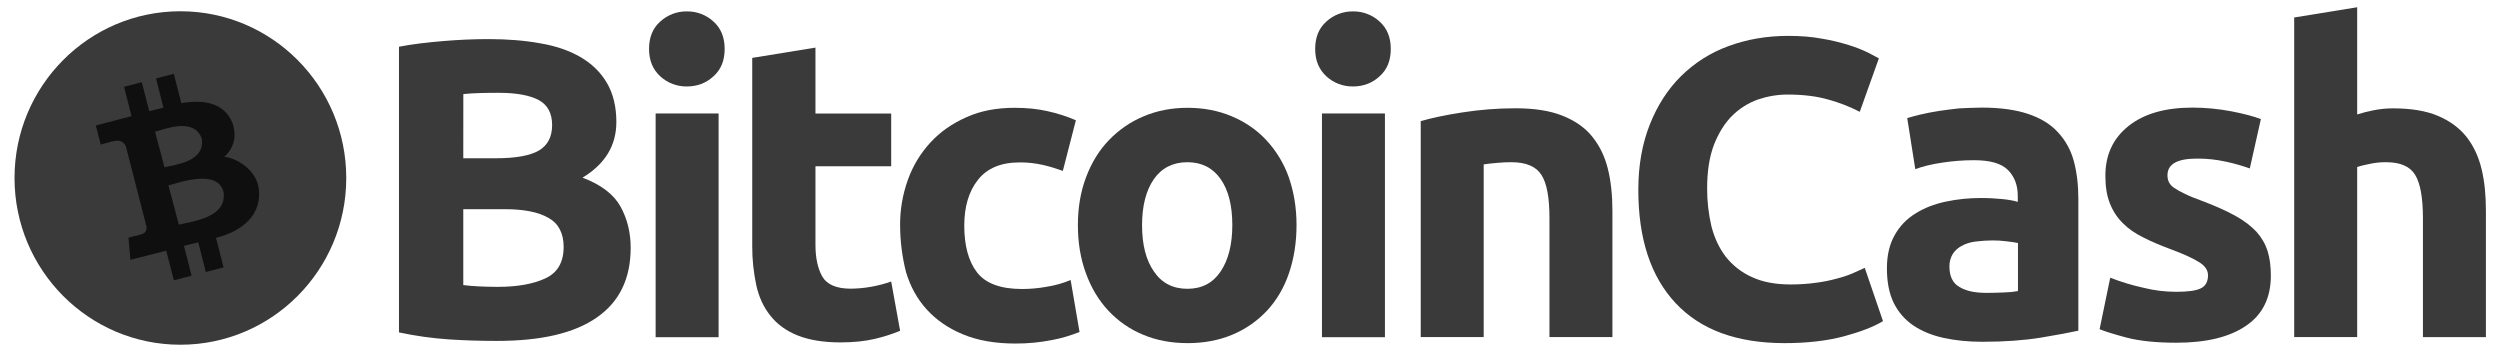
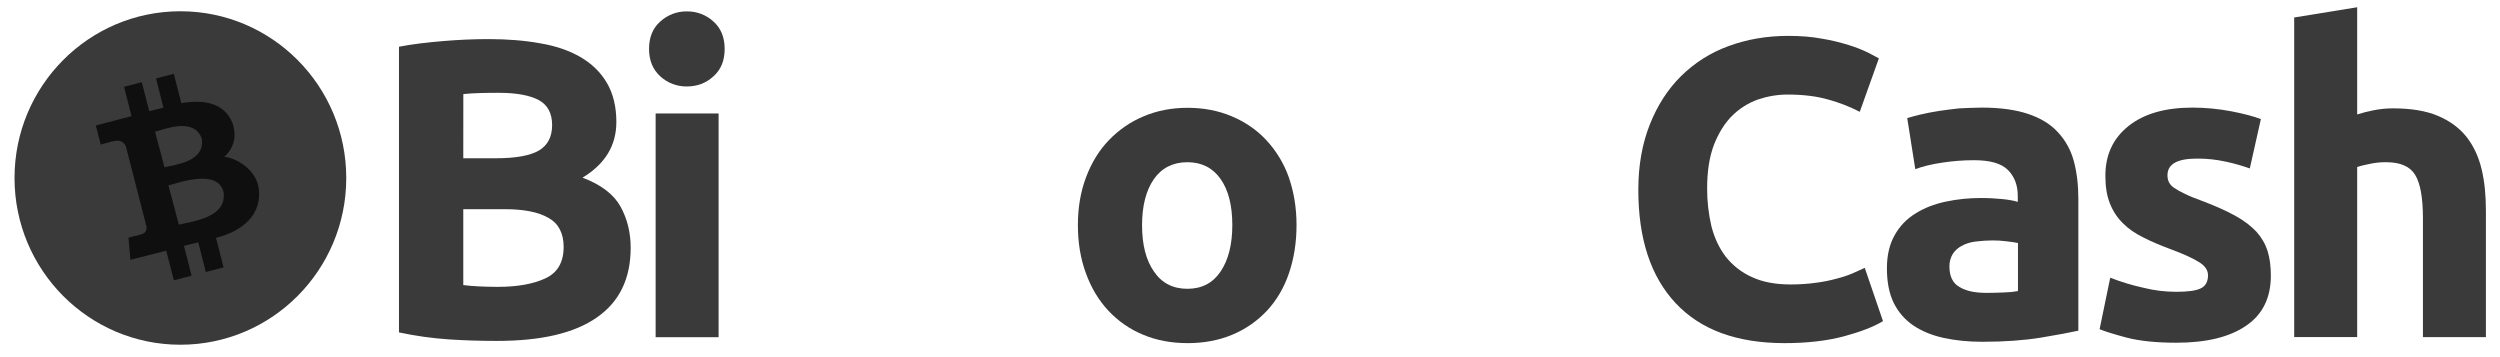
<svg xmlns="http://www.w3.org/2000/svg" width="147" height="21" viewBox="0 0 147 21" fill="none">
  <g clip-path="url(#clip0_30_1896)">
    <g clip-path="url(#clip1_30_1896)">
      <g clip-path="url(#clip2_30_1896)">
        <path d="M29.205 20.046C28.262 20.046 27.315 20.018 26.383 19.956C25.401 19.889 24.423 19.751 23.46 19.546V2.747C24.25 2.594 25.131 2.492 26.078 2.413C27.021 2.334 27.902 2.299 28.72 2.299C29.82 2.299 30.826 2.377 31.745 2.543C32.665 2.696 33.456 2.968 34.121 3.349C34.786 3.735 35.307 4.234 35.679 4.864C36.05 5.493 36.242 6.264 36.242 7.173C36.242 8.558 35.577 9.648 34.25 10.447C35.35 10.856 36.089 11.434 36.485 12.142C36.88 12.862 37.084 13.669 37.084 14.566C37.084 16.387 36.418 17.748 35.103 18.661C33.765 19.598 31.812 20.046 29.205 20.046ZM27.241 9.306H29.131C30.332 9.306 31.174 9.152 31.698 8.845C32.207 8.538 32.465 8.039 32.465 7.358C32.465 6.654 32.199 6.166 31.675 5.883C31.139 5.6 30.36 5.458 29.338 5.458C29.006 5.458 28.649 5.458 28.266 5.47C27.882 5.482 27.55 5.497 27.244 5.533C27.241 5.533 27.241 9.306 27.241 9.306ZM27.241 12.284V16.761C27.522 16.8 27.828 16.824 28.16 16.84C28.493 16.855 28.861 16.867 29.26 16.867C30.422 16.867 31.354 16.702 32.07 16.367C32.786 16.033 33.142 15.419 33.142 14.518C33.142 13.724 32.849 13.146 32.25 12.811C31.651 12.465 30.794 12.3 29.683 12.3H27.244V12.284H27.241Z" fill="#3A3A3A" />
-         <path d="M42.61 2.877C42.61 3.558 42.395 4.097 41.945 4.494C41.51 4.891 40.986 5.084 40.387 5.084C39.812 5.092 39.256 4.883 38.829 4.494C38.395 4.097 38.164 3.569 38.164 2.877C38.164 2.196 38.379 1.657 38.829 1.26C39.256 0.874 39.812 0.662 40.387 0.67C40.962 0.662 41.518 0.871 41.945 1.26C42.391 1.657 42.61 2.196 42.61 2.877ZM42.254 19.829H38.551V6.673H42.254V19.829Z" fill="#3A3A3A" />
-         <path d="M44.246 3.401L47.949 2.799V6.674H52.402V9.778H47.949V14.397C47.949 15.18 48.09 15.809 48.356 16.269C48.622 16.73 49.185 16.974 50.015 16.974C50.426 16.97 50.837 16.934 51.24 16.859C51.635 16.789 52.023 16.686 52.402 16.553L52.927 19.452C52.442 19.649 51.941 19.81 51.432 19.928C50.884 20.058 50.219 20.133 49.416 20.133C48.407 20.133 47.565 19.991 46.9 19.724C46.234 19.456 45.698 19.07 45.303 18.567C44.908 18.079 44.626 17.477 44.473 16.785C44.309 16.021 44.227 15.242 44.231 14.463V3.401H44.246Z" fill="#3A3A3A" />
-         <path d="M52.926 13.256C52.918 12.343 53.075 11.434 53.384 10.572C53.674 9.758 54.124 9.011 54.711 8.377C55.286 7.748 55.998 7.26 56.828 6.89C57.658 6.516 58.601 6.339 59.662 6.339C60.362 6.339 61 6.402 61.575 6.532C62.155 6.658 62.718 6.839 63.262 7.071L62.495 10.049C62.119 9.912 61.736 9.794 61.344 9.703C60.887 9.597 60.421 9.546 59.951 9.55C58.852 9.55 58.037 9.896 57.501 10.576C56.965 11.257 56.699 12.154 56.699 13.271C56.699 14.452 56.953 15.376 57.45 16.017C57.959 16.671 58.844 16.993 60.092 16.993C60.577 16.993 61.059 16.95 61.536 16.863C62.022 16.789 62.499 16.655 62.953 16.466L63.477 19.519C62.953 19.731 62.413 19.889 61.857 19.995C61.149 20.133 60.433 20.203 59.712 20.2C58.511 20.2 57.489 20.019 56.624 19.661C55.756 19.303 55.055 18.815 54.492 18.197C53.928 17.579 53.533 16.852 53.278 16.014C53.047 15.113 52.93 14.188 52.926 13.256Z" fill="#3A3A3A" />
+         <path d="M42.61 2.877C42.61 3.558 42.395 4.097 41.945 4.494C41.51 4.891 40.986 5.084 40.387 5.084C39.812 5.092 39.256 4.883 38.829 4.494C38.395 4.097 38.164 3.569 38.164 2.877C38.164 2.196 38.379 1.657 38.829 1.26C39.256 0.874 39.812 0.662 40.387 0.67C40.962 0.662 41.518 0.871 41.945 1.26C42.391 1.657 42.61 2.196 42.61 2.877ZM42.254 19.829H38.551V6.673H42.254Z" fill="#3A3A3A" />
        <path d="M76.236 13.232C76.236 14.271 76.084 15.207 75.79 16.069C75.497 16.93 75.062 17.658 74.503 18.264C73.931 18.874 73.239 19.354 72.471 19.676C71.677 20.011 70.8 20.176 69.83 20.176C68.871 20.176 67.99 20.011 67.2 19.676C66.429 19.358 65.74 18.874 65.168 18.264C64.605 17.662 64.159 16.919 63.853 16.069C63.532 15.207 63.38 14.259 63.38 13.232C63.38 12.193 63.544 11.257 63.865 10.407C64.186 9.561 64.632 8.83 65.204 8.24C65.783 7.638 66.476 7.158 67.247 6.839C68.037 6.505 68.894 6.339 69.826 6.339C70.769 6.339 71.638 6.505 72.428 6.839C73.219 7.173 73.896 7.634 74.46 8.24C75.039 8.865 75.489 9.601 75.775 10.407C76.072 11.257 76.236 12.193 76.236 13.232ZM72.46 13.232C72.46 12.075 72.229 11.178 71.771 10.525C71.313 9.872 70.659 9.538 69.818 9.538C68.977 9.538 68.311 9.872 67.853 10.525C67.395 11.178 67.153 12.091 67.153 13.232C67.153 14.389 67.384 15.298 67.853 15.966C68.311 16.647 68.977 16.981 69.818 16.981C70.659 16.981 71.313 16.647 71.771 15.966C72.229 15.286 72.46 14.373 72.46 13.232Z" fill="#3A3A3A" />
-         <path d="M81.778 2.877C81.778 3.558 81.563 4.097 81.113 4.494C80.678 4.891 80.154 5.084 79.555 5.084C78.98 5.092 78.424 4.883 77.997 4.494C77.563 4.097 77.332 3.569 77.332 2.877C77.332 2.196 77.547 1.657 77.997 1.26C78.424 0.874 78.98 0.662 79.555 0.67C80.13 0.662 80.686 0.871 81.113 1.26C81.559 1.657 81.778 2.196 81.778 2.877ZM81.434 19.829H77.731V6.673H81.434V19.829Z" fill="#3A3A3A" />
-         <path d="M83.539 7.122C84.165 6.941 84.983 6.764 85.977 6.611C87.01 6.449 88.055 6.367 89.104 6.367C90.216 6.367 91.136 6.508 91.875 6.803C92.615 7.098 93.202 7.508 93.625 8.035C94.059 8.574 94.364 9.203 94.545 9.935C94.725 10.667 94.81 11.489 94.81 12.386V19.818H91.108V12.835C91.108 11.627 90.956 10.781 90.635 10.281C90.314 9.782 89.727 9.538 88.874 9.538C88.607 9.538 88.326 9.549 88.032 9.577C87.738 9.605 87.468 9.628 87.241 9.667V19.818H83.539V7.122Z" fill="#3A3A3A" />
        <path d="M104.936 20.176C102.125 20.176 99.996 19.393 98.529 17.827C97.061 16.261 96.333 14.043 96.333 11.155C96.333 9.719 96.564 8.448 97.01 7.319C97.456 6.19 98.072 5.242 98.85 4.471C99.64 3.692 100.591 3.09 101.633 2.712C102.705 2.315 103.879 2.11 105.143 2.11C105.871 2.11 106.537 2.161 107.136 2.275C107.668 2.362 108.192 2.488 108.704 2.649C109.089 2.767 109.464 2.913 109.828 3.086C110.122 3.239 110.337 3.353 110.478 3.432L109.354 6.575C108.764 6.269 108.145 6.029 107.503 5.855C106.802 5.651 105.997 5.56 105.104 5.56C104.509 5.56 103.919 5.663 103.355 5.855C102.783 6.06 102.267 6.391 101.836 6.819C101.402 7.256 101.046 7.834 100.776 8.527C100.509 9.231 100.38 10.081 100.38 11.08C100.376 11.832 100.463 12.583 100.634 13.315C100.815 14.007 101.092 14.597 101.476 15.097C101.883 15.612 102.407 16.021 103.006 16.289C103.632 16.584 104.4 16.726 105.292 16.726C105.8 16.726 106.305 16.694 106.811 16.623C107.218 16.568 107.617 16.49 108.012 16.379C108.325 16.301 108.634 16.198 108.932 16.073C109.198 15.959 109.441 15.84 109.648 15.75L110.72 18.882C110.172 19.216 109.405 19.511 108.411 19.779C107.398 20.046 106.239 20.176 104.936 20.176Z" fill="#3A3A3A" />
        <path d="M116.528 6.327C117.628 6.327 118.532 6.457 119.26 6.701C119.988 6.945 120.575 7.303 121.009 7.779C121.455 8.259 121.773 8.841 121.941 9.475C122.121 10.144 122.207 10.887 122.207 11.694V19.444C121.671 19.558 120.942 19.7 120 19.853C119.056 20.007 117.906 20.097 116.567 20.097C115.726 20.097 114.958 20.018 114.27 19.865C113.581 19.712 112.994 19.468 112.497 19.133C112.004 18.795 111.608 18.339 111.346 17.8C111.08 17.249 110.951 16.58 110.951 15.773C110.951 15.002 111.104 14.361 111.409 13.822C111.699 13.299 112.121 12.862 112.634 12.551C113.142 12.229 113.734 12.001 114.395 11.859C115.076 11.713 115.769 11.643 116.462 11.643C116.947 11.643 117.37 11.67 117.737 11.705C118.11 11.745 118.415 11.796 118.645 11.871V11.524C118.645 10.895 118.454 10.384 118.07 9.998C117.686 9.612 117.026 9.42 116.078 9.42C115.456 9.42 114.833 9.467 114.216 9.561C113.6 9.652 113.065 9.778 112.619 9.947L112.145 6.945C112.36 6.882 112.63 6.803 112.947 6.729C113.268 6.65 113.624 6.587 114.008 6.524C114.391 6.461 114.787 6.422 115.209 6.371C115.659 6.355 116.094 6.327 116.528 6.327ZM116.822 17.221C117.193 17.221 117.537 17.209 117.867 17.194C118.133 17.19 118.395 17.162 118.657 17.115V14.29C118.505 14.251 118.285 14.227 117.98 14.188C117.71 14.152 117.436 14.137 117.162 14.137C116.833 14.141 116.504 14.16 116.18 14.2C115.875 14.239 115.605 14.314 115.377 14.444C115.155 14.55 114.967 14.715 114.83 14.92C114.693 15.144 114.622 15.4 114.626 15.663C114.626 16.242 114.818 16.651 115.213 16.871C115.608 17.119 116.145 17.221 116.822 17.221Z" fill="#3A3A3A" />
        <path d="M127.964 17.158C128.642 17.158 129.127 17.095 129.408 16.954C129.69 16.824 129.831 16.556 129.831 16.183C129.831 15.887 129.651 15.616 129.283 15.4C128.912 15.168 128.363 14.924 127.612 14.644C127.037 14.428 126.501 14.208 126.031 13.964C125.557 13.732 125.15 13.452 124.83 13.13C124.493 12.799 124.235 12.402 124.062 11.961C123.882 11.513 123.796 10.974 123.796 10.332C123.796 9.101 124.254 8.125 125.162 7.405C126.07 6.685 127.318 6.327 128.915 6.327C129.683 6.327 130.446 6.402 131.2 6.544C131.929 6.685 132.516 6.839 132.939 7.004L132.289 9.904C131.827 9.742 131.361 9.608 130.884 9.506C130.324 9.384 129.757 9.321 129.185 9.325C128.023 9.325 127.448 9.648 127.448 10.301C127.444 10.439 127.472 10.572 127.526 10.698C127.592 10.832 127.694 10.95 127.819 11.033C128.015 11.166 128.219 11.281 128.434 11.379C128.751 11.536 129.08 11.67 129.416 11.788C130.234 12.095 130.896 12.39 131.431 12.685C131.968 12.98 132.375 13.303 132.684 13.633C132.977 13.96 133.201 14.341 133.334 14.762C133.463 15.171 133.526 15.659 133.526 16.214C133.526 17.508 133.04 18.5 132.069 19.153C131.099 19.822 129.733 20.152 127.961 20.152C126.798 20.152 125.827 20.05 125.064 19.857C124.297 19.652 123.761 19.483 123.456 19.358L124.082 16.328C124.712 16.576 125.362 16.773 126.023 16.918C126.661 17.08 127.311 17.158 127.964 17.158Z" fill="#3A3A3A" />
        <path d="M134.899 19.829V1.028L138.602 0.426V6.729C138.915 6.63 139.236 6.548 139.561 6.485C139.932 6.41 140.316 6.371 140.695 6.371C141.756 6.371 142.637 6.512 143.337 6.807C144.038 7.102 144.601 7.512 145.024 8.039C145.446 8.578 145.74 9.207 145.916 9.939C146.096 10.671 146.171 11.493 146.171 12.39V19.822H142.469V12.835C142.469 11.627 142.316 10.781 142.01 10.281C141.706 9.782 141.13 9.538 140.312 9.538C139.999 9.534 139.686 9.565 139.38 9.628C139.087 9.691 138.833 9.742 138.602 9.821V19.818H134.899V19.829Z" fill="#3A3A3A" />
        <path d="M10.607 20.27C15.994 20.27 20.36 15.881 20.36 10.466C20.36 5.052 15.994 0.662 10.607 0.662C5.221 0.662 0.854 5.052 0.854 10.466C0.854 15.881 5.221 20.27 10.607 20.27Z" fill="#3A3A3A" />
        <path d="M13.652 7.185C13.163 6.068 12.04 5.836 10.662 6.064L10.22 4.341L9.175 4.612L9.609 6.332C9.335 6.402 9.053 6.461 8.776 6.54L8.337 4.833L7.292 5.104L7.734 6.827C7.511 6.89 5.633 7.378 5.633 7.378L5.922 8.499C5.922 8.499 6.69 8.283 6.682 8.303C7.104 8.192 7.304 8.405 7.402 8.605L8.615 13.326C8.631 13.464 8.607 13.7 8.314 13.775C8.329 13.783 7.554 13.972 7.554 13.972L7.668 15.278C7.668 15.278 9.527 14.798 9.774 14.739L10.224 16.482L11.265 16.21L10.818 14.456C11.108 14.389 11.382 14.318 11.656 14.247L12.102 15.994L13.147 15.723L12.701 13.983C14.306 13.59 15.441 12.575 15.206 11.017C15.057 10.081 14.04 9.31 13.19 9.223C13.707 8.751 13.973 8.07 13.652 7.185ZM13.147 11.293C13.355 12.835 11.226 13.024 10.517 13.209L9.903 10.903C10.615 10.714 12.799 9.931 13.147 11.293ZM11.864 8.153C12.083 9.522 10.263 9.683 9.672 9.837L9.116 7.744C9.707 7.59 11.417 6.886 11.864 8.153Z" fill="#0F0F0F" />
      </g>
    </g>
  </g>
  <defs>
    <clipPath id="clip0_30_1896">
      <rect width="146.018" height="20.078" fill="white" transform="translate(0.854 0.426)" />
    </clipPath>
    <clipPath id="clip1_30_1896">
      <rect width="146.018" height="20.078" fill="white" transform="translate(0.854 0.426)" />
    </clipPath>
    <clipPath id="clip2_30_1896">
      <rect width="146.018" height="20.078" fill="white" transform="translate(0.854 0.426)" />
    </clipPath>
  </defs>
</svg>